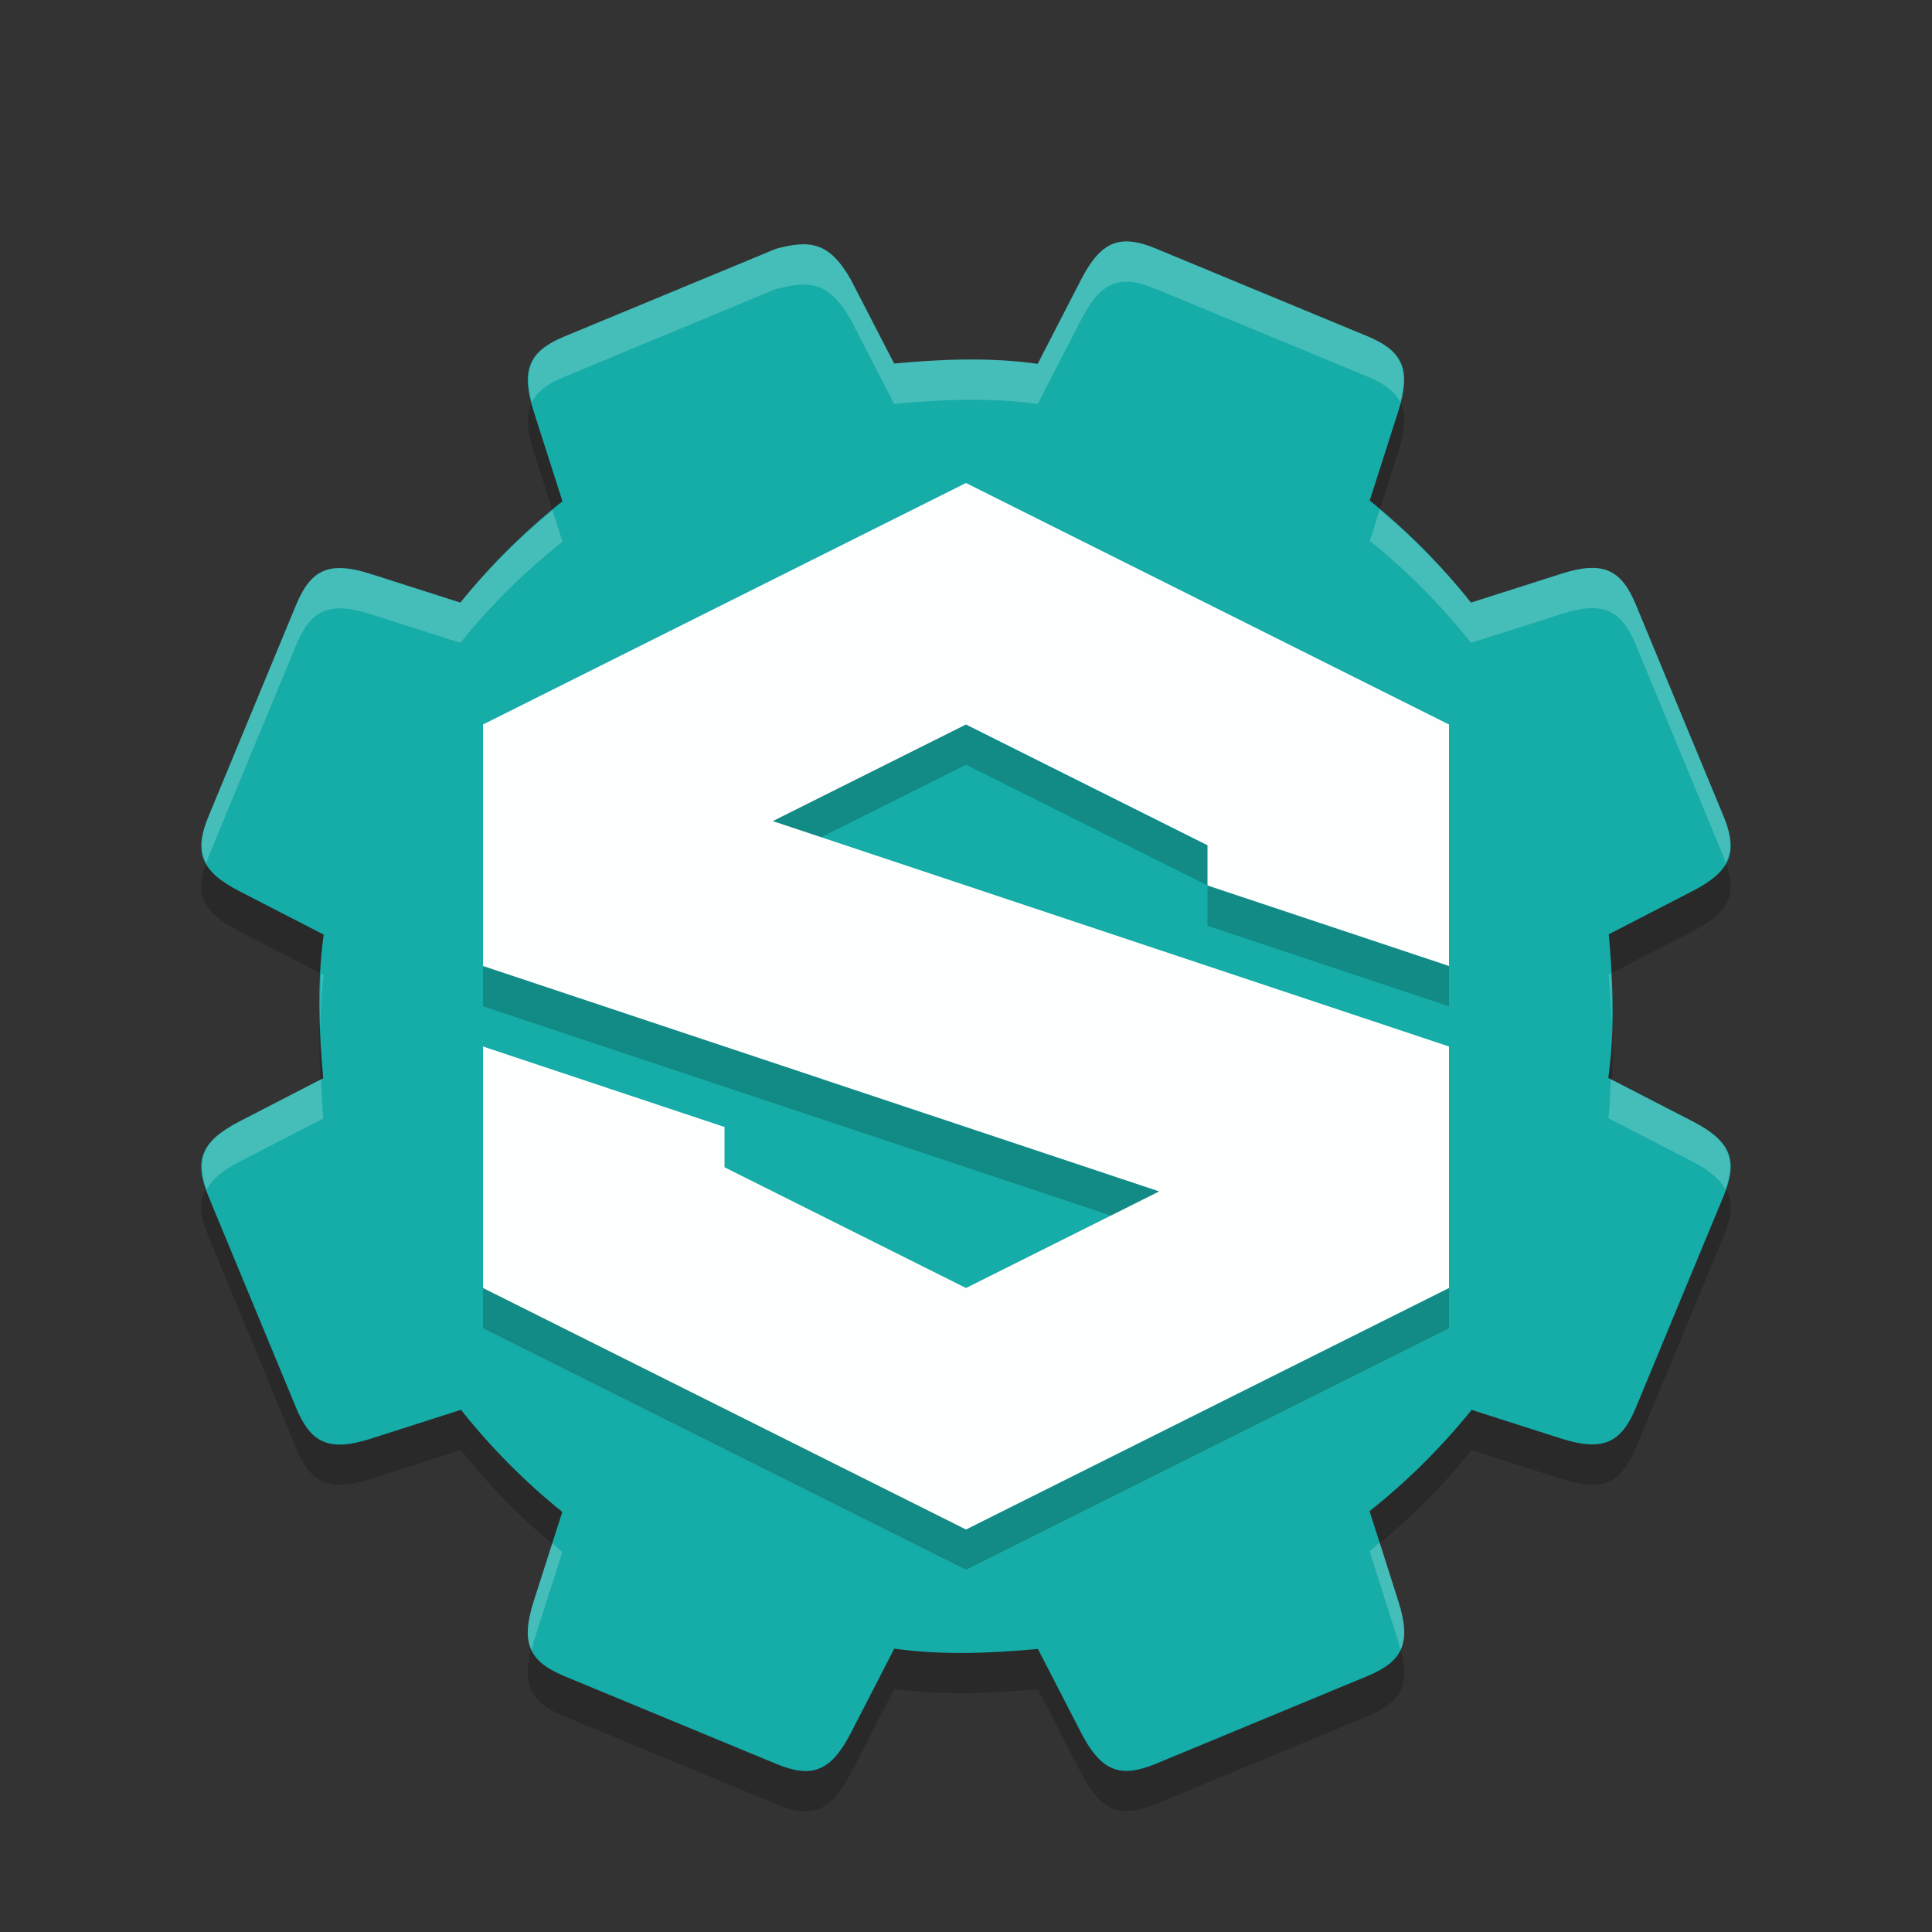
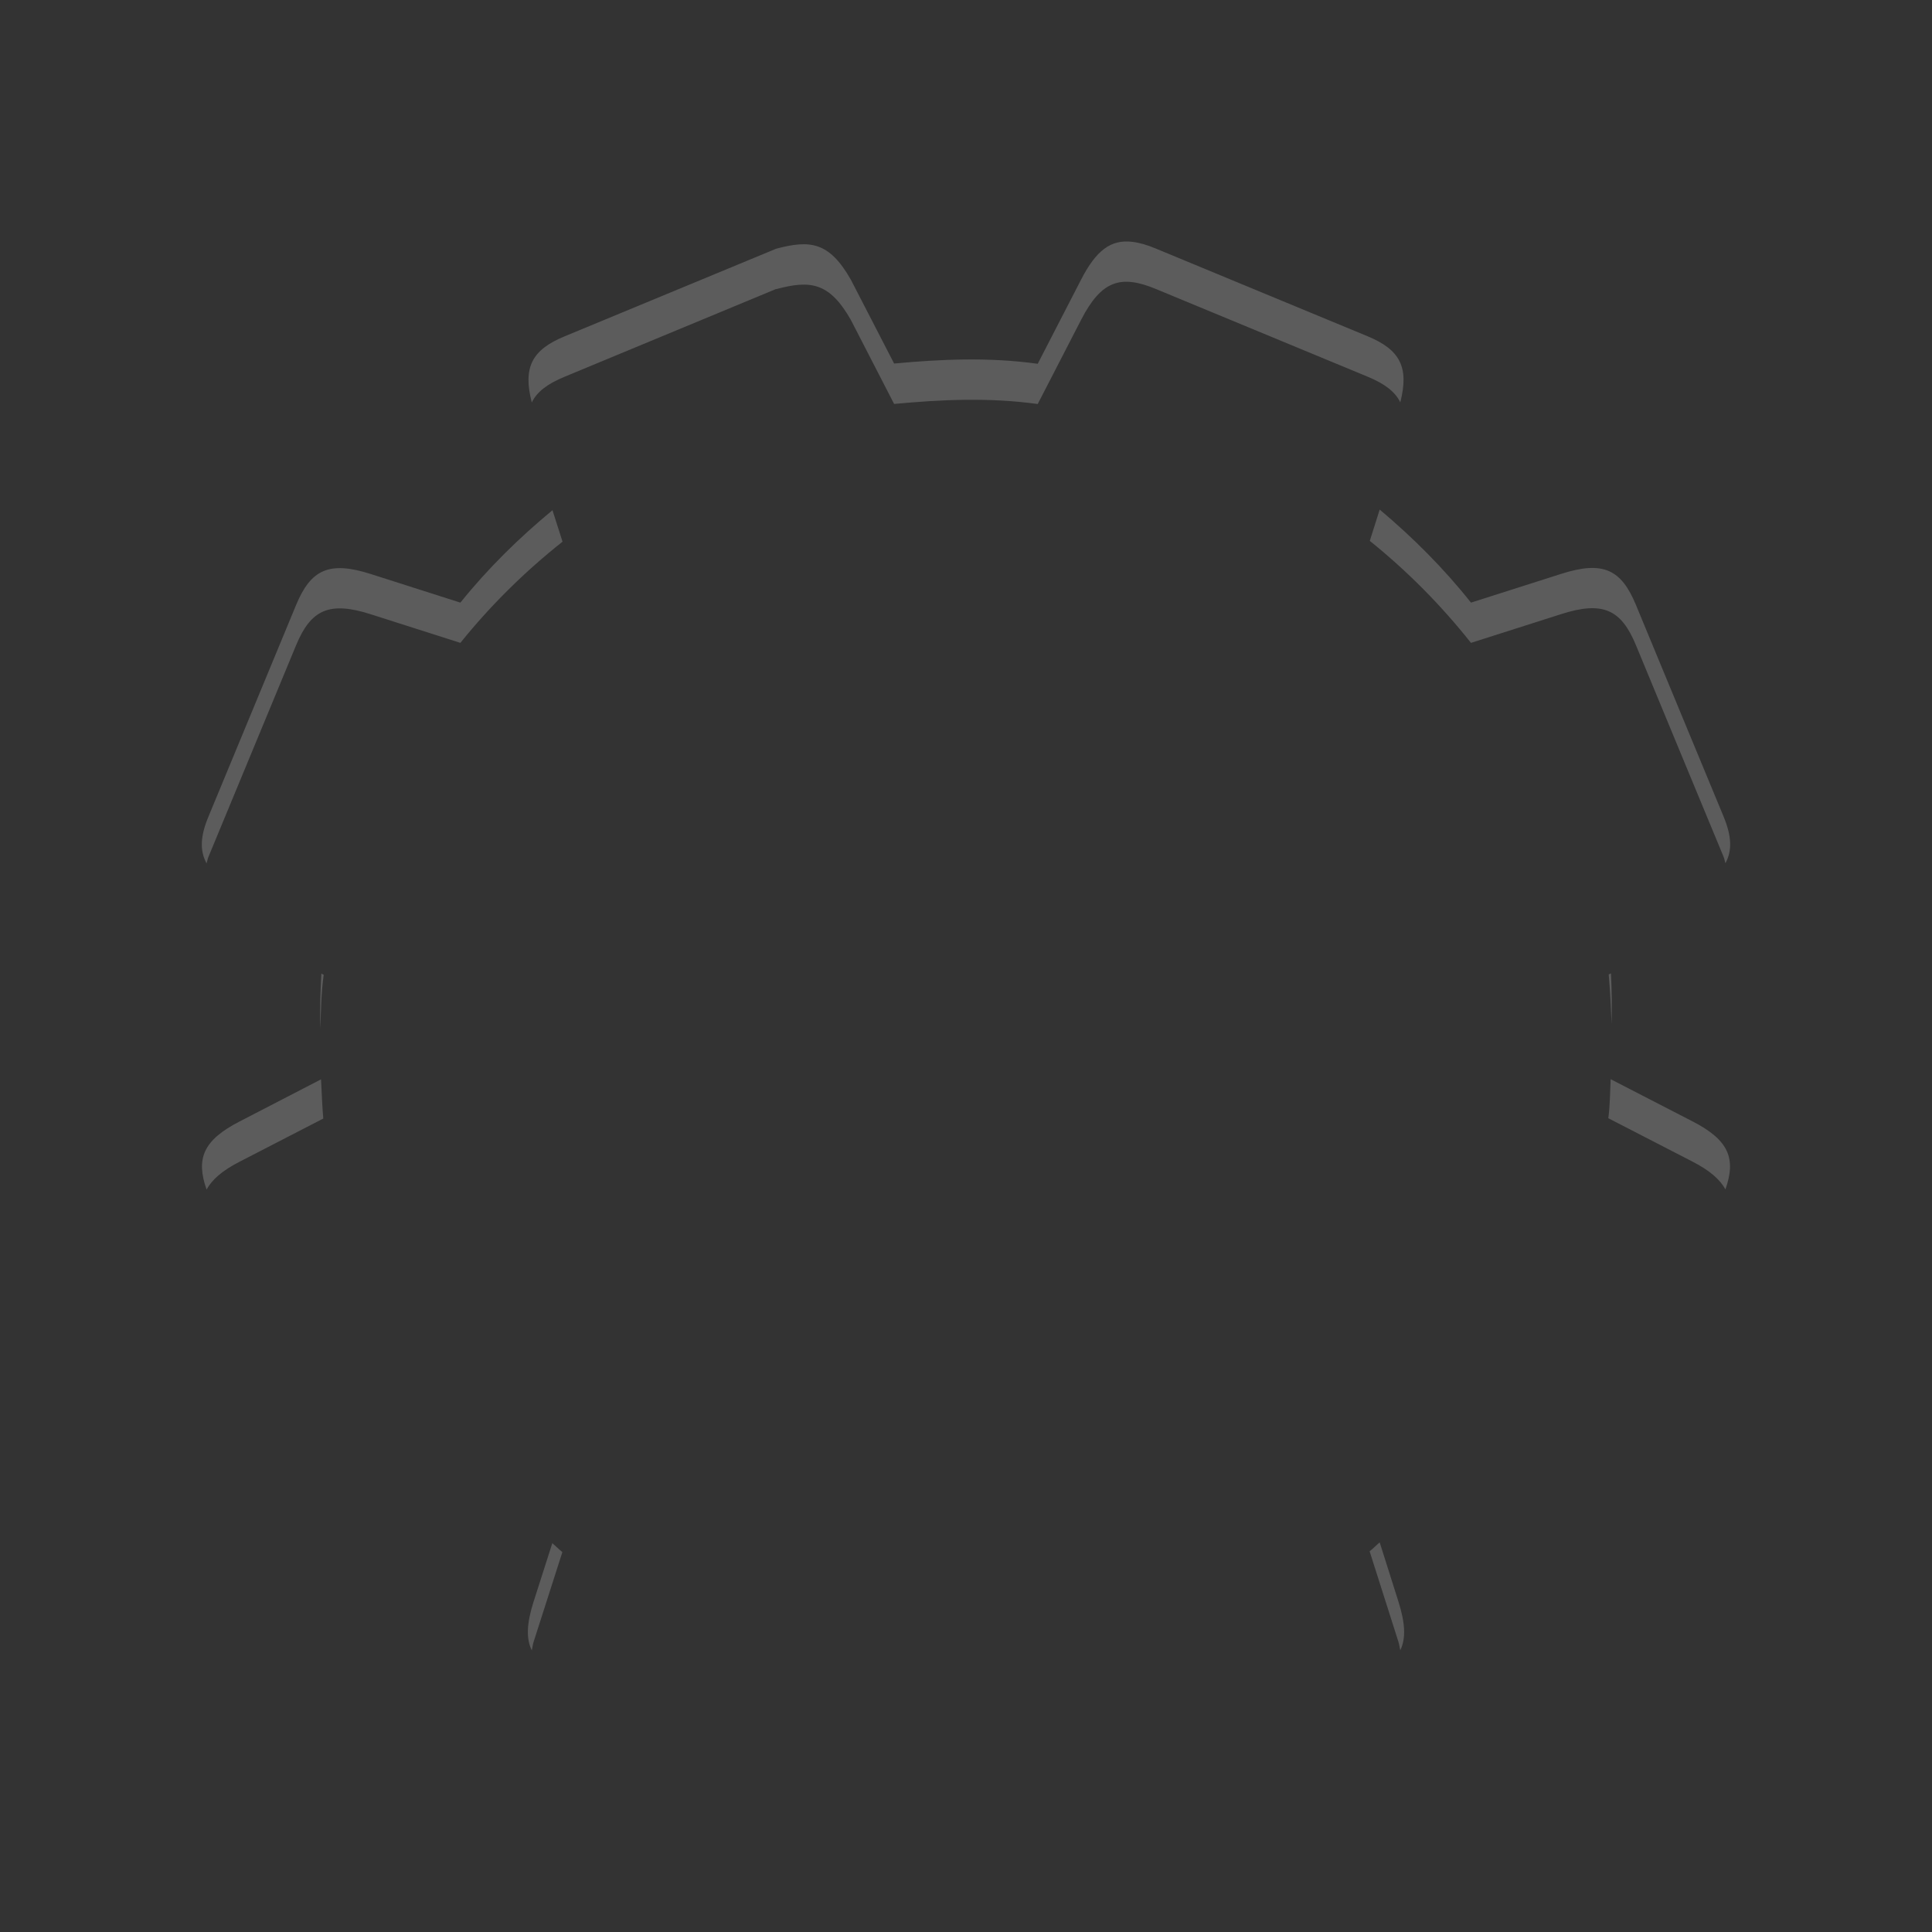
<svg xmlns="http://www.w3.org/2000/svg" width="24" height="24" version="1.1">
  <rect width="100%" height="100%" fill="#333333" stroke="none" />
-   <path style="opacity:0.2" d="M 9.641,3.591 C 8.765,3.954 7.89,4.317 7.014,4.679 6.575,4.861 6.463,5.087 6.629,5.608 L 6.987,6.728 C 6.519,7.099 6.094,7.521 5.719,7.987 L 4.607,7.631 C 4.085,7.464 3.86,7.576 3.678,8.015 3.316,8.891 2.953,9.767 2.59,10.642 2.408,11.081 2.487,11.32 2.974,11.571 L 4.021,12.11 C 3.936,12.722 3.965,13.326 4.015,13.894 L 2.974,14.431 C 2.487,14.682 2.408,14.921 2.589,15.36 2.953,16.236 3.315,17.111 3.678,17.987 3.86,18.426 4.085,18.538 4.607,18.372 L 5.726,18.013 C 6.098,18.482 6.52,18.907 6.985,19.282 L 6.629,20.394 C 6.463,20.915 6.575,21.141 7.014,21.323 7.89,21.685 8.765,22.048 9.641,22.411 10.08,22.593 10.319,22.513 10.57,22.027 L 11.109,20.98 C 11.721,21.065 12.325,21.036 12.893,20.984 L 13.43,22.025 C 13.681,22.511 13.92,22.591 14.359,22.41 15.235,22.046 16.11,21.684 16.986,21.321 17.425,21.139 17.537,20.913 17.371,20.392 L 17.013,19.272 C 17.481,18.901 17.906,18.479 18.281,18.014 L 19.393,18.37 C 19.914,18.536 20.14,18.424 20.322,17.985 20.684,17.109 21.048,16.234 21.411,15.358 21.592,14.919 21.512,14.68 21.026,14.429 L 19.979,13.89 C 20.064,13.278 20.035,12.674 19.985,12.106 L 21.026,11.569 C 21.512,11.318 21.592,11.079 21.411,10.64 21.047,9.765 20.685,8.889 20.322,8.013 20.14,7.574 19.914,7.462 19.393,7.629 L 18.273,7.987 C 17.902,7.519 17.48,7.093 17.015,6.719 L 17.371,5.606 C 17.537,5.085 17.425,4.859 16.986,4.677 16.11,4.315 15.235,3.952 14.359,3.589 13.92,3.407 13.681,3.487 13.43,3.974 L 12.891,5.021 C 12.279,4.935 11.675,4.965 11.107,5.017 L 10.57,3.975 C 10.302,3.504 10.063,3.478 9.641,3.591 Z" />
-   <path style="fill:#16aca8" d="M 9.641,3.09 C 8.765,3.454 7.89,3.816 7.014,4.179 6.575,4.36 6.463,4.586 6.629,5.108 L 6.987,6.227 C 6.519,6.598 6.094,7.021 5.719,7.486 L 4.607,7.13 C 4.085,6.963 3.86,7.076 3.678,7.515 3.316,8.391 2.953,9.266 2.59,10.142 2.408,10.581 2.487,10.82 2.974,11.071 L 4.021,11.61 C 3.936,12.222 3.965,12.826 4.015,13.394 L 2.974,13.931 C 2.487,14.182 2.408,14.421 2.589,14.86 2.953,15.736 3.315,16.611 3.678,17.487 3.86,17.926 4.085,18.038 4.607,17.872 L 5.726,17.513 C 6.098,17.982 6.52,18.407 6.985,18.782 L 6.629,19.894 C 6.463,20.415 6.575,20.641 7.014,20.823 7.89,21.185 8.765,21.548 9.641,21.911 10.08,22.093 10.319,22.013 10.57,21.527 L 11.109,20.48 C 11.721,20.565 12.325,20.536 12.893,20.484 L 13.43,21.525 C 13.681,22.011 13.92,22.091 14.359,21.91 15.235,21.546 16.11,21.184 16.986,20.821 17.425,20.639 17.537,20.413 17.371,19.892 L 17.013,18.772 C 17.481,18.401 17.906,17.979 18.281,17.514 L 19.393,17.87 C 19.914,18.036 20.14,17.924 20.322,17.485 20.684,16.609 21.048,15.734 21.411,14.858 21.592,14.419 21.512,14.18 21.026,13.929 L 19.979,13.39 C 20.064,12.778 20.035,12.174 19.985,11.606 L 21.026,11.069 C 21.512,10.818 21.592,10.579 21.411,10.14 21.047,9.264 20.685,8.389 20.322,7.513 20.14,7.074 19.914,6.961 19.393,7.128 L 18.273,7.486 C 17.902,7.018 17.48,6.593 17.015,6.218 L 17.371,5.106 C 17.537,4.585 17.425,4.359 16.986,4.177 16.11,3.815 15.235,3.451 14.359,3.088 13.92,2.907 13.681,2.986 13.43,3.473 L 12.891,4.52 C 12.279,4.435 11.675,4.464 11.107,4.516 L 10.57,3.475 C 10.302,3.004 10.063,2.978 9.641,3.09 Z" />
  <path style="fill:#ffffff;opacity:0.2" d="M 14.064 3.004 C 13.8 2.973 13.618 3.108 13.43 3.473 L 12.891 4.519 C 12.279 4.434 11.675 4.463 11.107 4.516 L 10.57 3.475 C 10.302 3.003 10.063 2.977 9.641 3.09 C 8.765 3.453 7.889 3.815 7.014 4.178 C 6.609 4.345 6.493 4.561 6.606 5 C 6.671 4.865 6.803 4.767 7.014 4.68 C 7.889 4.317 8.765 3.953 9.641 3.59 L 9.641 3.592 C 10.063 3.479 10.302 3.503 10.57 3.975 L 11.107 5.018 C 11.675 4.965 12.279 4.934 12.891 5.019 L 13.43 3.973 C 13.681 3.486 13.92 3.408 14.359 3.59 C 15.235 3.953 16.11 4.316 16.986 4.678 C 17.197 4.765 17.329 4.863 17.395 4.998 C 17.507 4.56 17.391 4.343 16.986 4.176 C 16.11 3.814 15.235 3.451 14.359 3.088 C 14.25 3.042 14.153 3.014 14.064 3.004 z M 17.139 6.33 L 17.016 6.719 C 17.481 7.093 17.902 7.518 18.273 7.986 L 19.393 7.629 C 19.914 7.462 20.14 7.574 20.322 8.014 C 20.685 8.889 21.046 9.765 21.41 10.641 C 21.423 10.671 21.424 10.694 21.434 10.723 C 21.52 10.565 21.511 10.385 21.41 10.141 C 21.046 9.265 20.685 8.389 20.322 7.514 C 20.14 7.074 19.914 6.962 19.393 7.129 L 18.273 7.486 C 17.937 7.062 17.553 6.678 17.139 6.33 z M 6.863 6.338 C 6.446 6.683 6.058 7.064 5.719 7.486 L 4.607 7.131 C 4.086 6.964 3.86 7.077 3.678 7.516 C 3.316 8.392 2.953 9.267 2.59 10.143 C 2.488 10.387 2.48 10.567 2.566 10.725 C 2.576 10.696 2.577 10.673 2.59 10.643 C 2.953 9.767 3.316 8.892 3.678 8.016 C 3.86 7.577 4.086 7.464 4.607 7.631 L 5.719 7.986 C 6.093 7.521 6.52 7.1 6.988 6.729 L 6.863 6.338 z M 20.012 12.092 L 19.984 12.105 C 20.002 12.305 20.011 12.515 20.02 12.723 C 20.024 12.509 20.023 12.3 20.012 12.092 z M 3.992 12.094 C 3.98 12.325 3.971 12.552 3.981 12.777 C 3.986 12.556 3.99 12.334 4.021 12.109 L 3.992 12.094 z M 20.008 13.406 C 20 13.568 20.001 13.727 19.979 13.891 L 21.025 14.43 C 21.24 14.541 21.365 14.651 21.434 14.775 C 21.568 14.392 21.478 14.163 21.025 13.93 L 20.008 13.406 z M 3.988 13.408 L 2.975 13.932 C 2.522 14.165 2.432 14.394 2.566 14.777 C 2.635 14.653 2.759 14.543 2.975 14.432 L 4.016 13.895 C 4.002 13.737 3.997 13.571 3.988 13.408 z M 17.139 19.16 C 17.096 19.196 17.057 19.237 17.014 19.271 L 17.371 20.393 C 17.384 20.434 17.385 20.462 17.395 20.5 C 17.466 20.353 17.457 20.164 17.371 19.893 L 17.139 19.16 z M 6.861 19.17 L 6.629 19.895 C 6.542 20.166 6.534 20.355 6.606 20.502 C 6.615 20.464 6.616 20.436 6.629 20.395 L 6.986 19.281 C 6.943 19.246 6.904 19.206 6.861 19.17 z" />
-   <path style="opacity:0.2" d="M 12,6.5 6,9.5 V 12.5 L 14.4,15.3 12,16.5 9,15 V 14.5 L 6,13.5 V 16.5 L 12,19.5 18,16.5 V 13.5 L 9.6,10.7 12,9.5 15,11 V 11.5 L 18,12.5 V 9.5 Z" />
-   <path style="fill:#fdffff" d="M 12,6 6,9 V 12 L 14.4,14.8 12,16 9,14.5 V 14 L 6,13 V 16 L 12,19 18,16 V 13 L 9.6,10.2 12,9 15,10.5 V 11 L 18,12 V 9 Z" />
</svg>